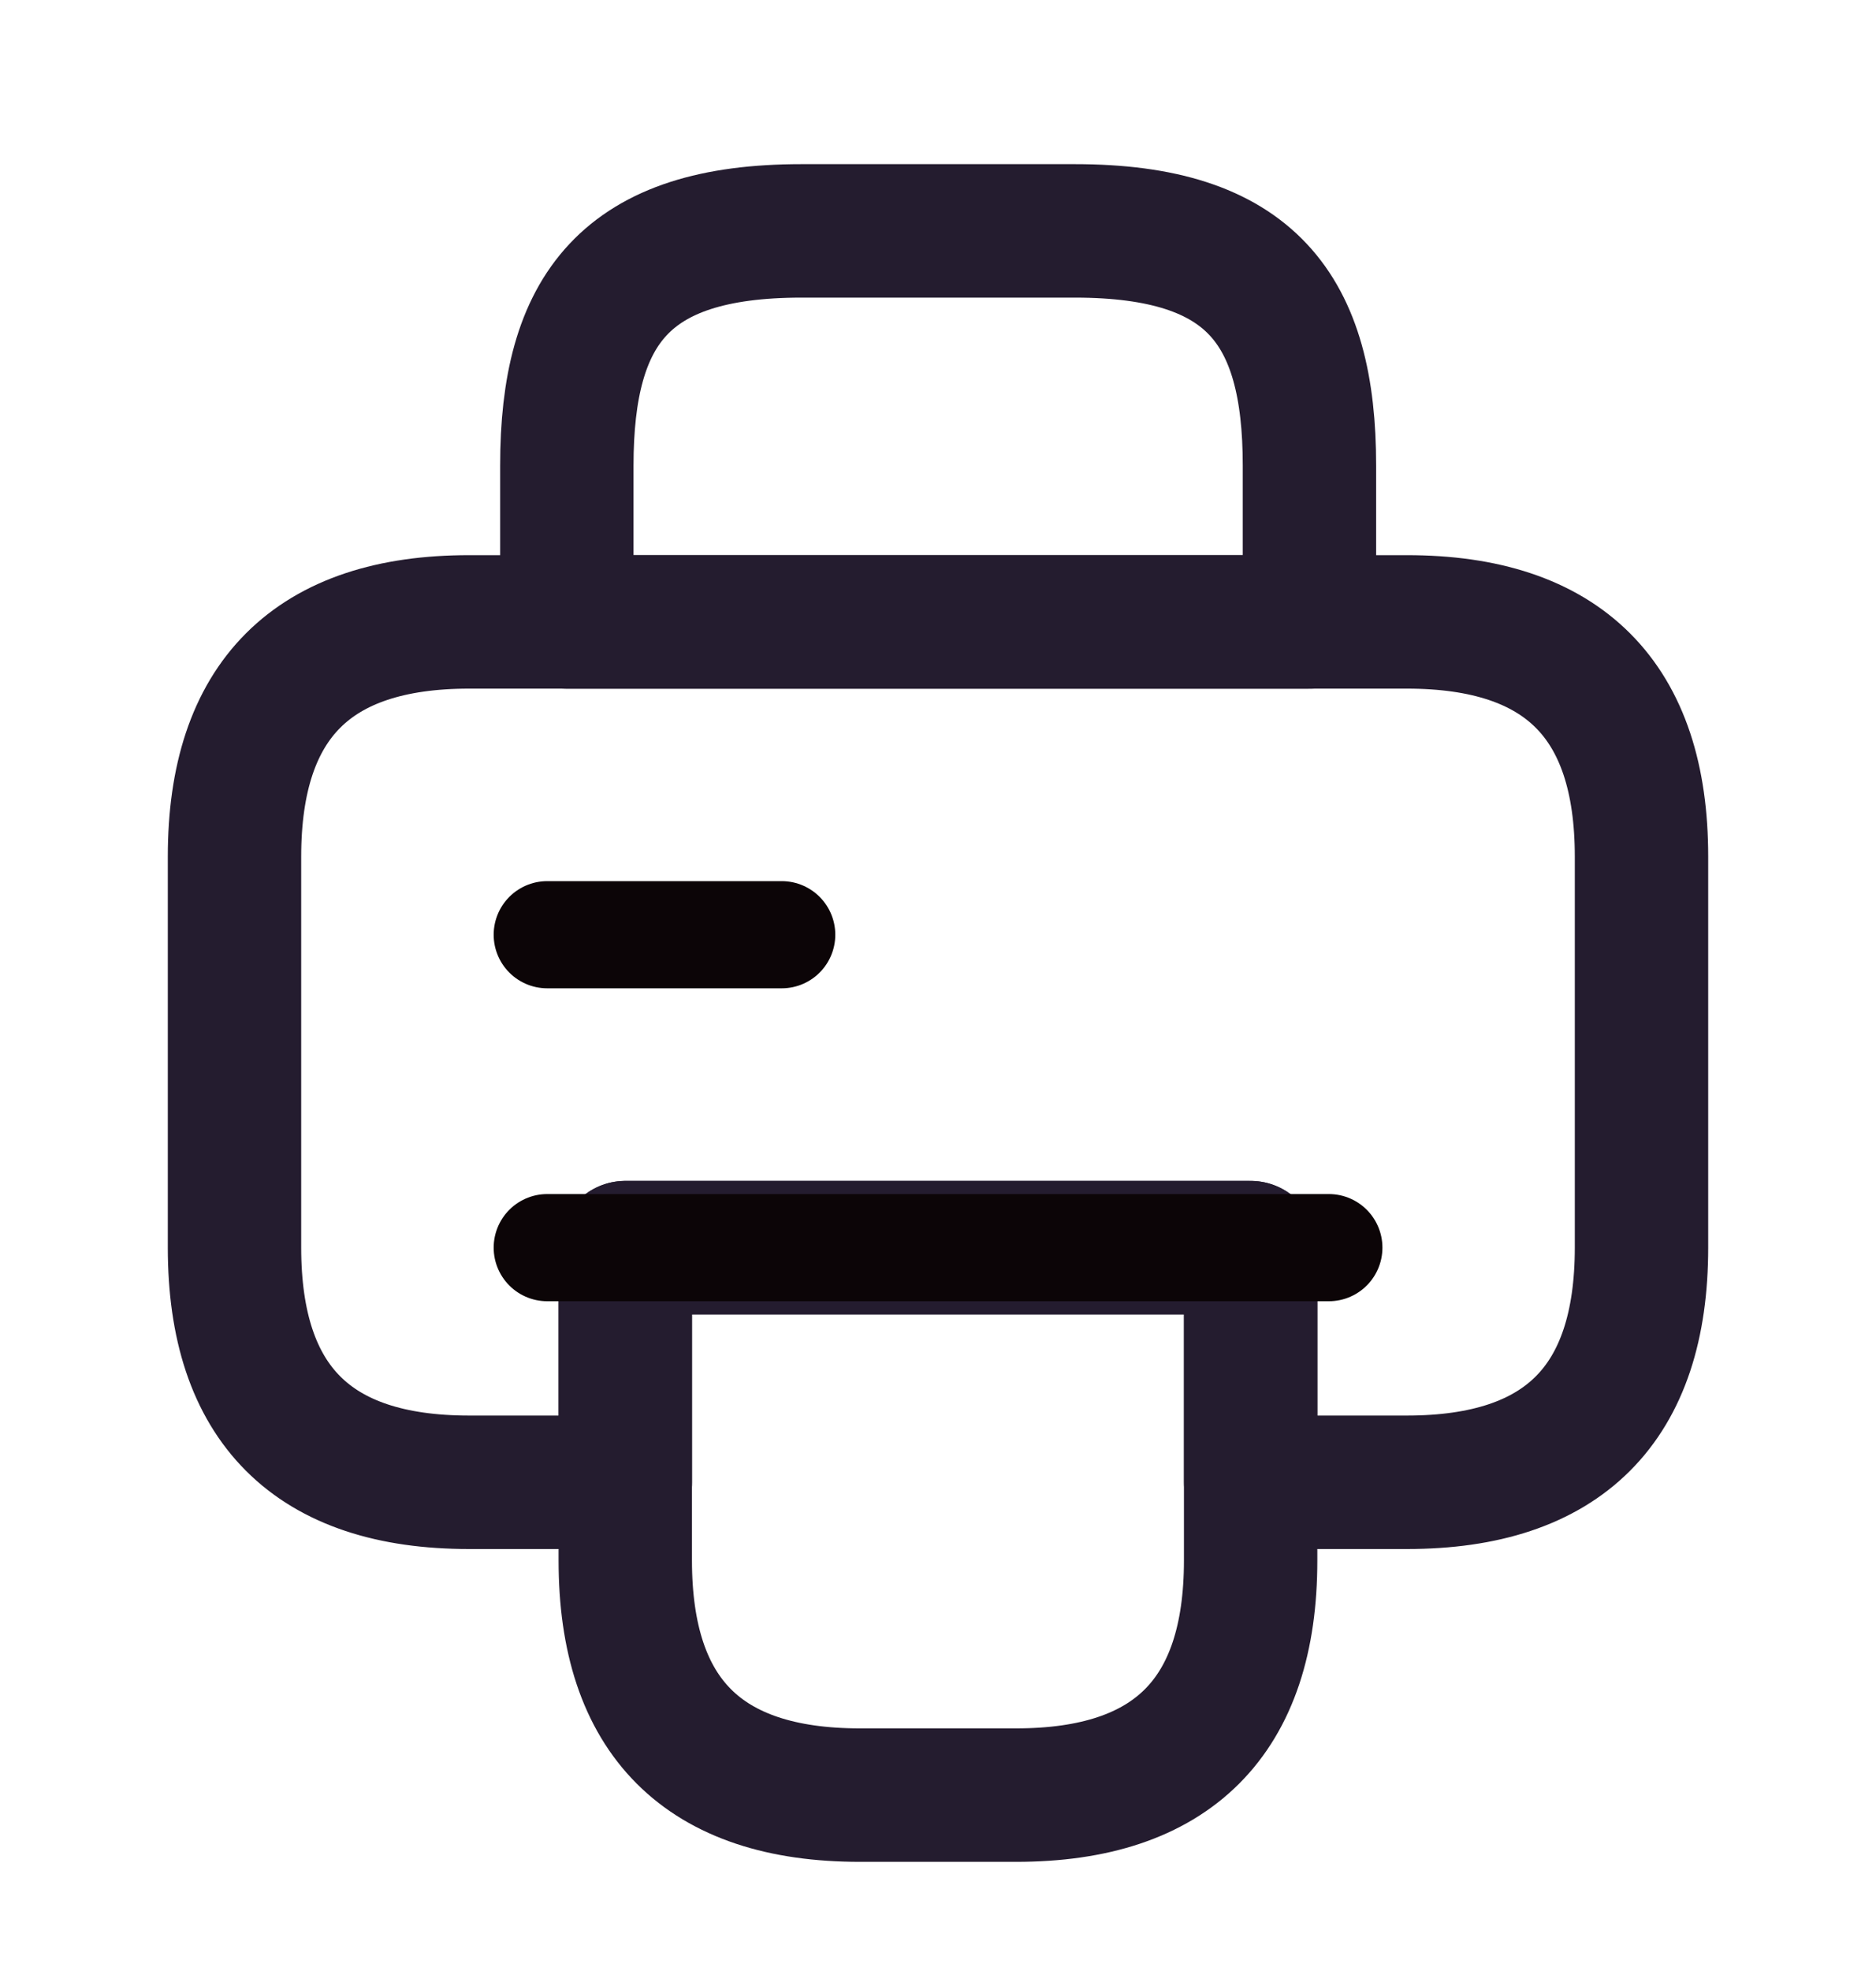
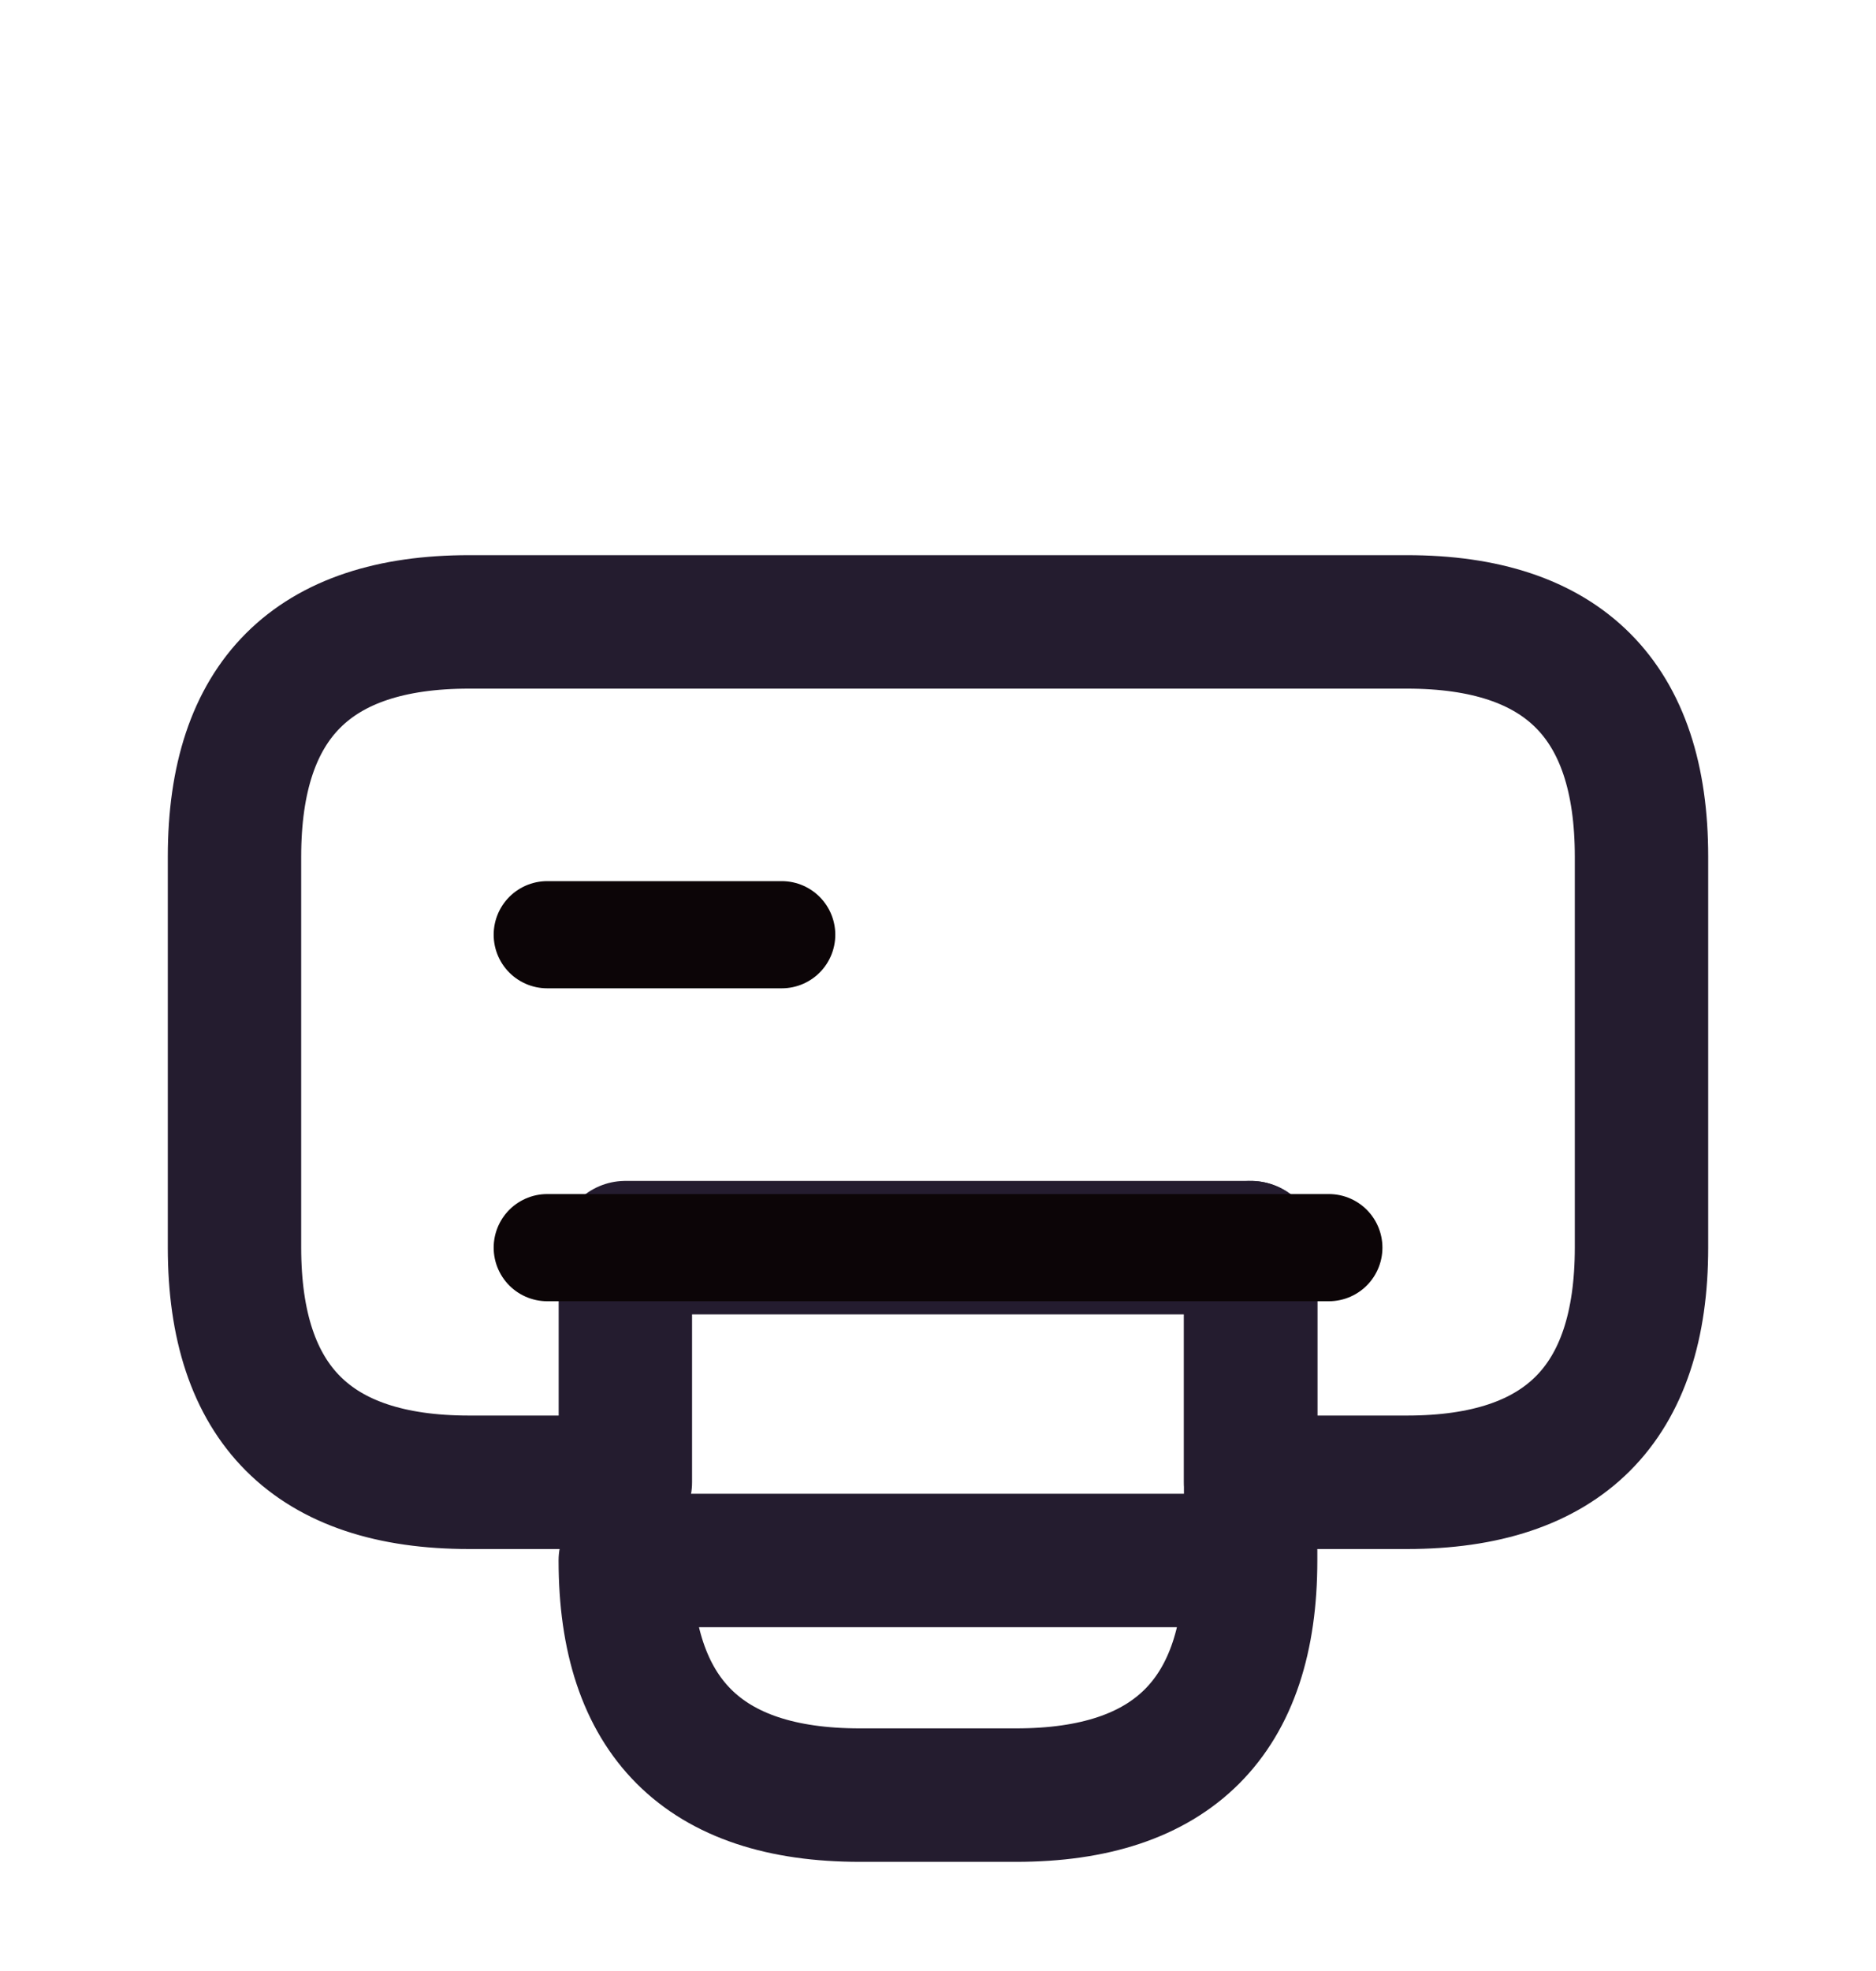
<svg xmlns="http://www.w3.org/2000/svg" width="20" height="21" viewBox="0 0 20 21" fill="none">
-   <path d="M6.043 6.627H13.96V4.96C13.96 3.293 13.335 2.46 11.46 2.46H8.543C6.668 2.46 6.043 3.293 6.043 4.96V6.627Z" stroke="#241C2F" stroke-width="1.422" stroke-miterlimit="10" stroke-linecap="round" stroke-linejoin="round" />
-   <path d="M13.333 13.293V16.626C13.333 18.293 12.499 19.126 10.833 19.126H9.166C7.499 19.126 6.666 18.293 6.666 16.626V13.293H13.333Z" stroke="#241C2F" stroke-width="1.422" stroke-miterlimit="10" stroke-linecap="round" stroke-linejoin="round" />
+   <path d="M13.333 13.293V16.626C13.333 18.293 12.499 19.126 10.833 19.126H9.166C7.499 19.126 6.666 18.293 6.666 16.626H13.333Z" stroke="#241C2F" stroke-width="1.422" stroke-miterlimit="10" stroke-linecap="round" stroke-linejoin="round" />
  <path d="M17.5 9.126V13.293C17.5 14.959 16.667 15.793 15 15.793H13.333V13.293H6.667V15.793H5C3.333 15.793 2.5 14.959 2.5 13.293V9.126C2.5 7.459 3.333 6.626 5 6.626H15C16.667 6.626 17.5 7.459 17.5 9.126Z" stroke="#241C2F" stroke-width="1.422" stroke-miterlimit="10" stroke-linecap="round" stroke-linejoin="round" />
  <path d="M14.167 13.293H13.159H5.834" stroke="#0C0507" stroke-width="1.142" stroke-miterlimit="10" stroke-linecap="round" stroke-linejoin="round" />
  <path d="M5.834 9.959H8.334" stroke="#0C0507" stroke-width="1.142" stroke-miterlimit="10" stroke-linecap="round" stroke-linejoin="round" />
</svg>